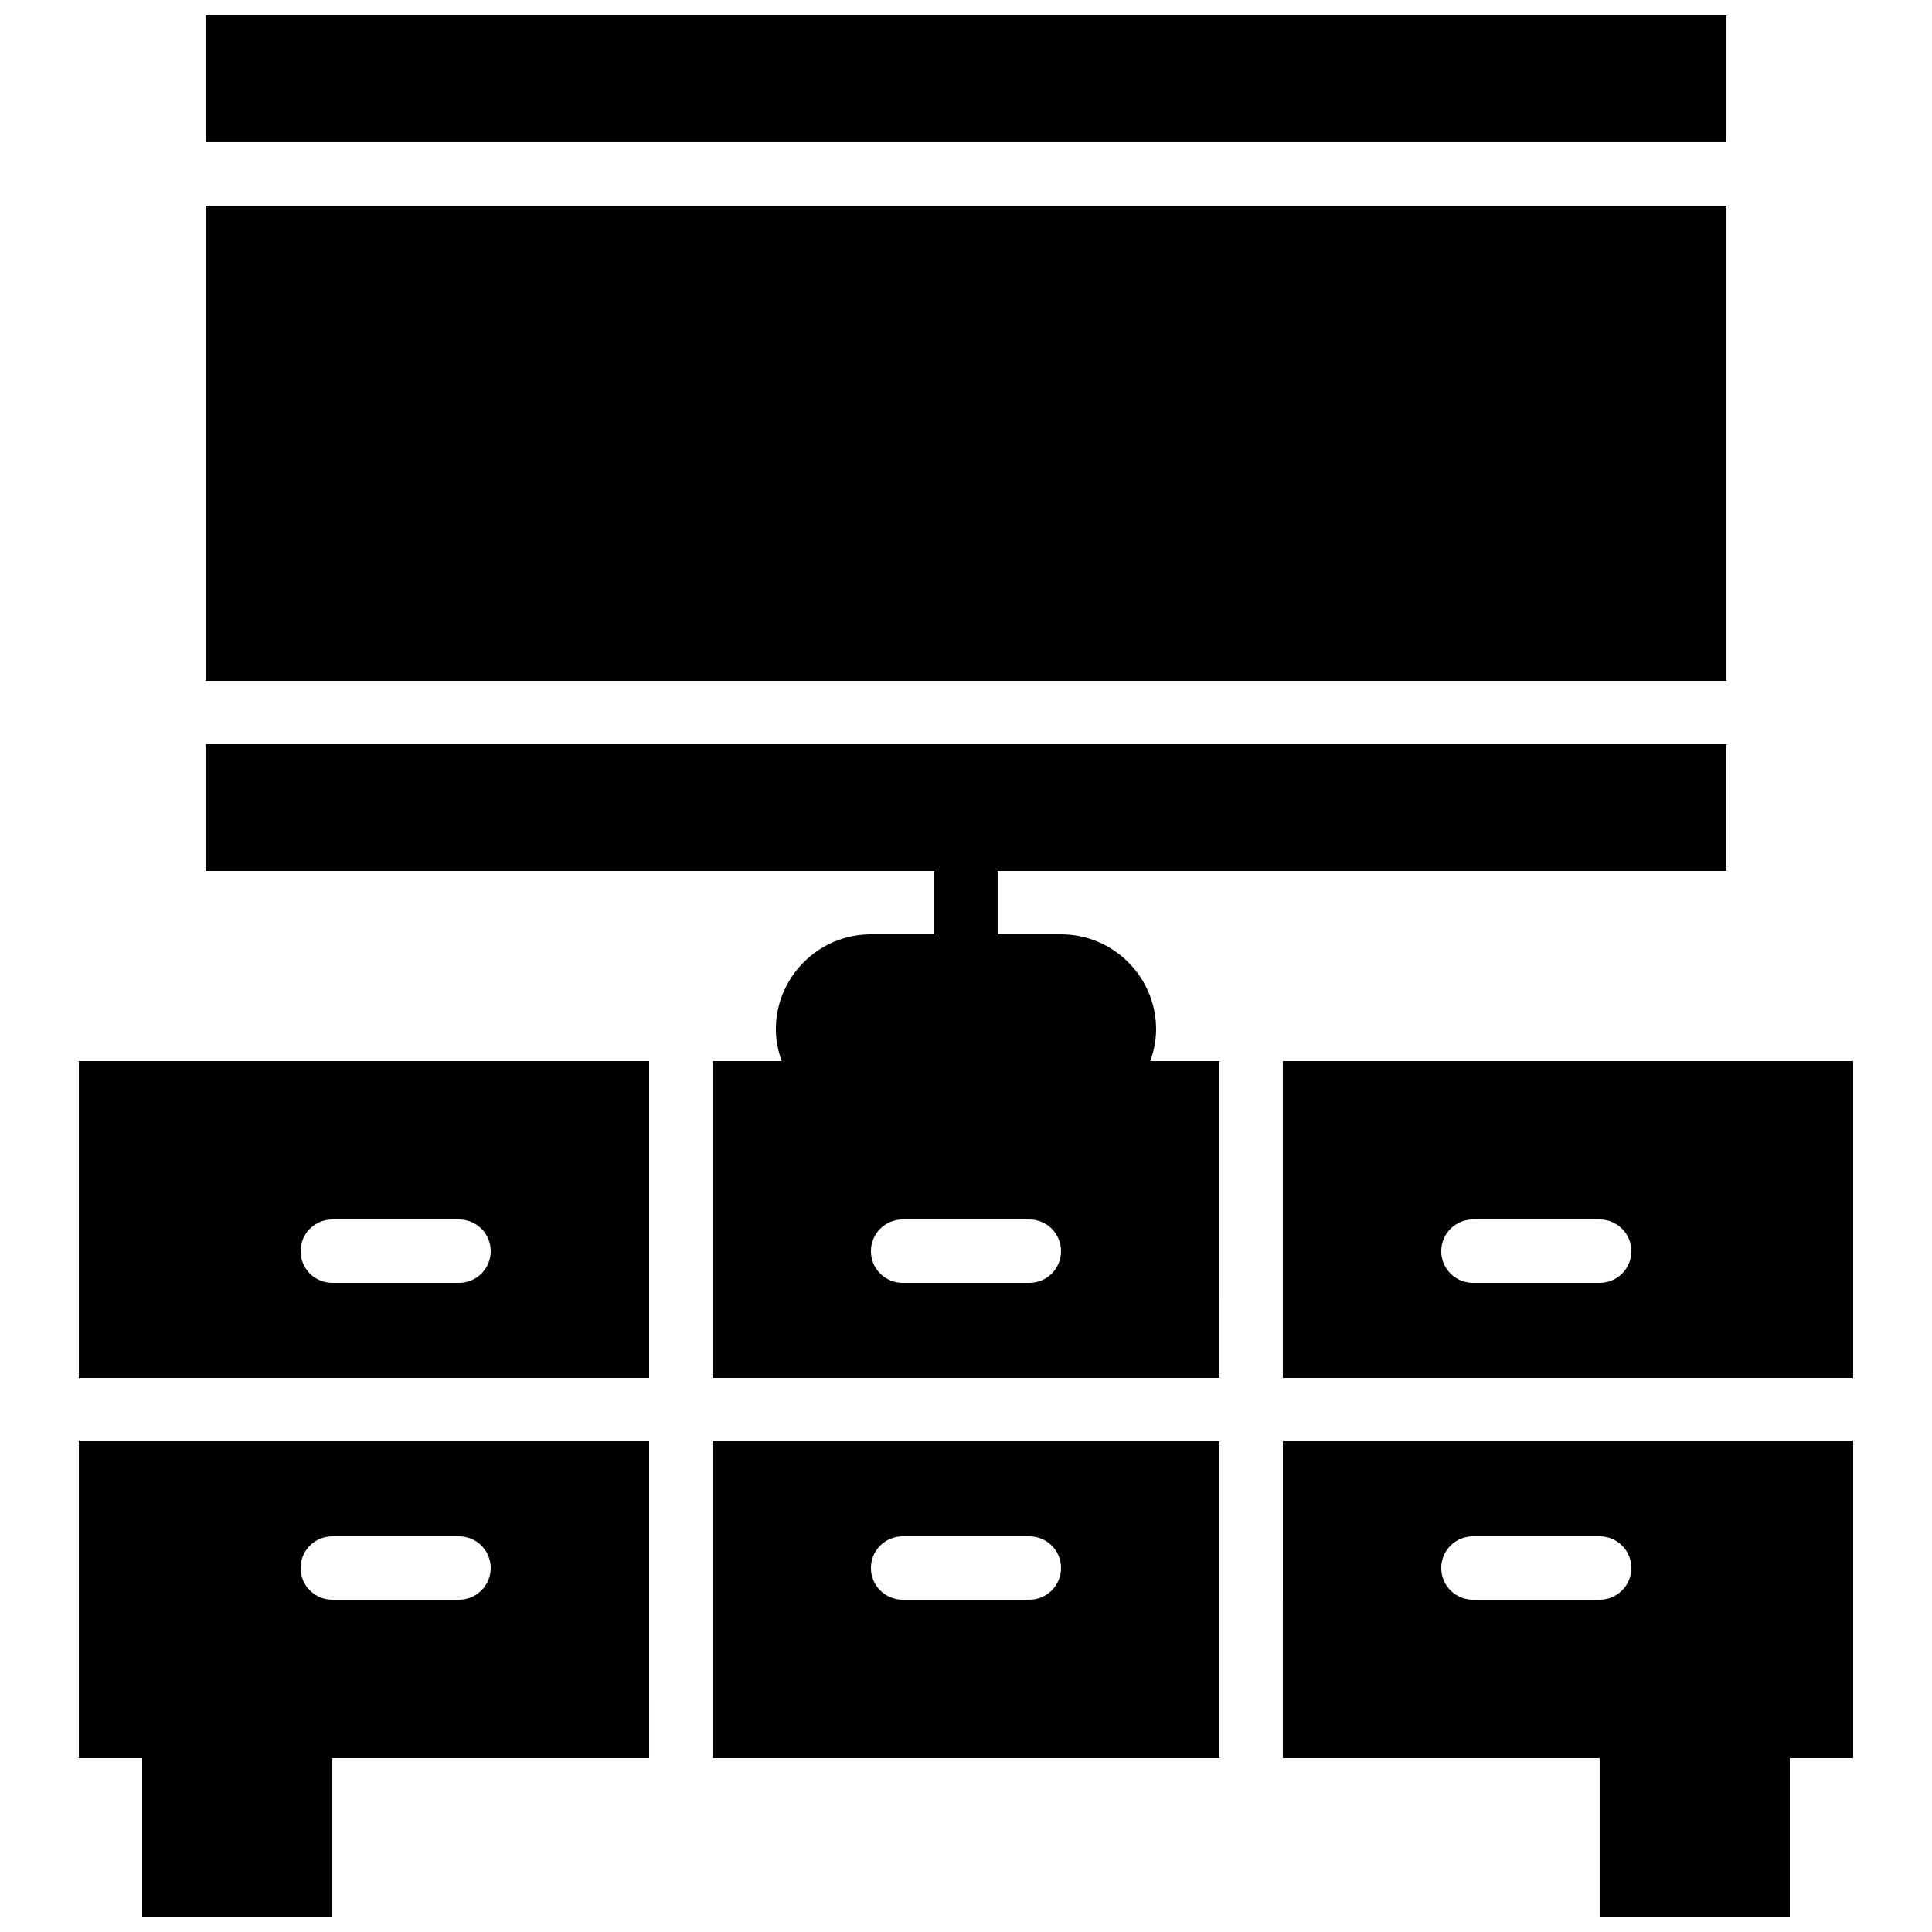
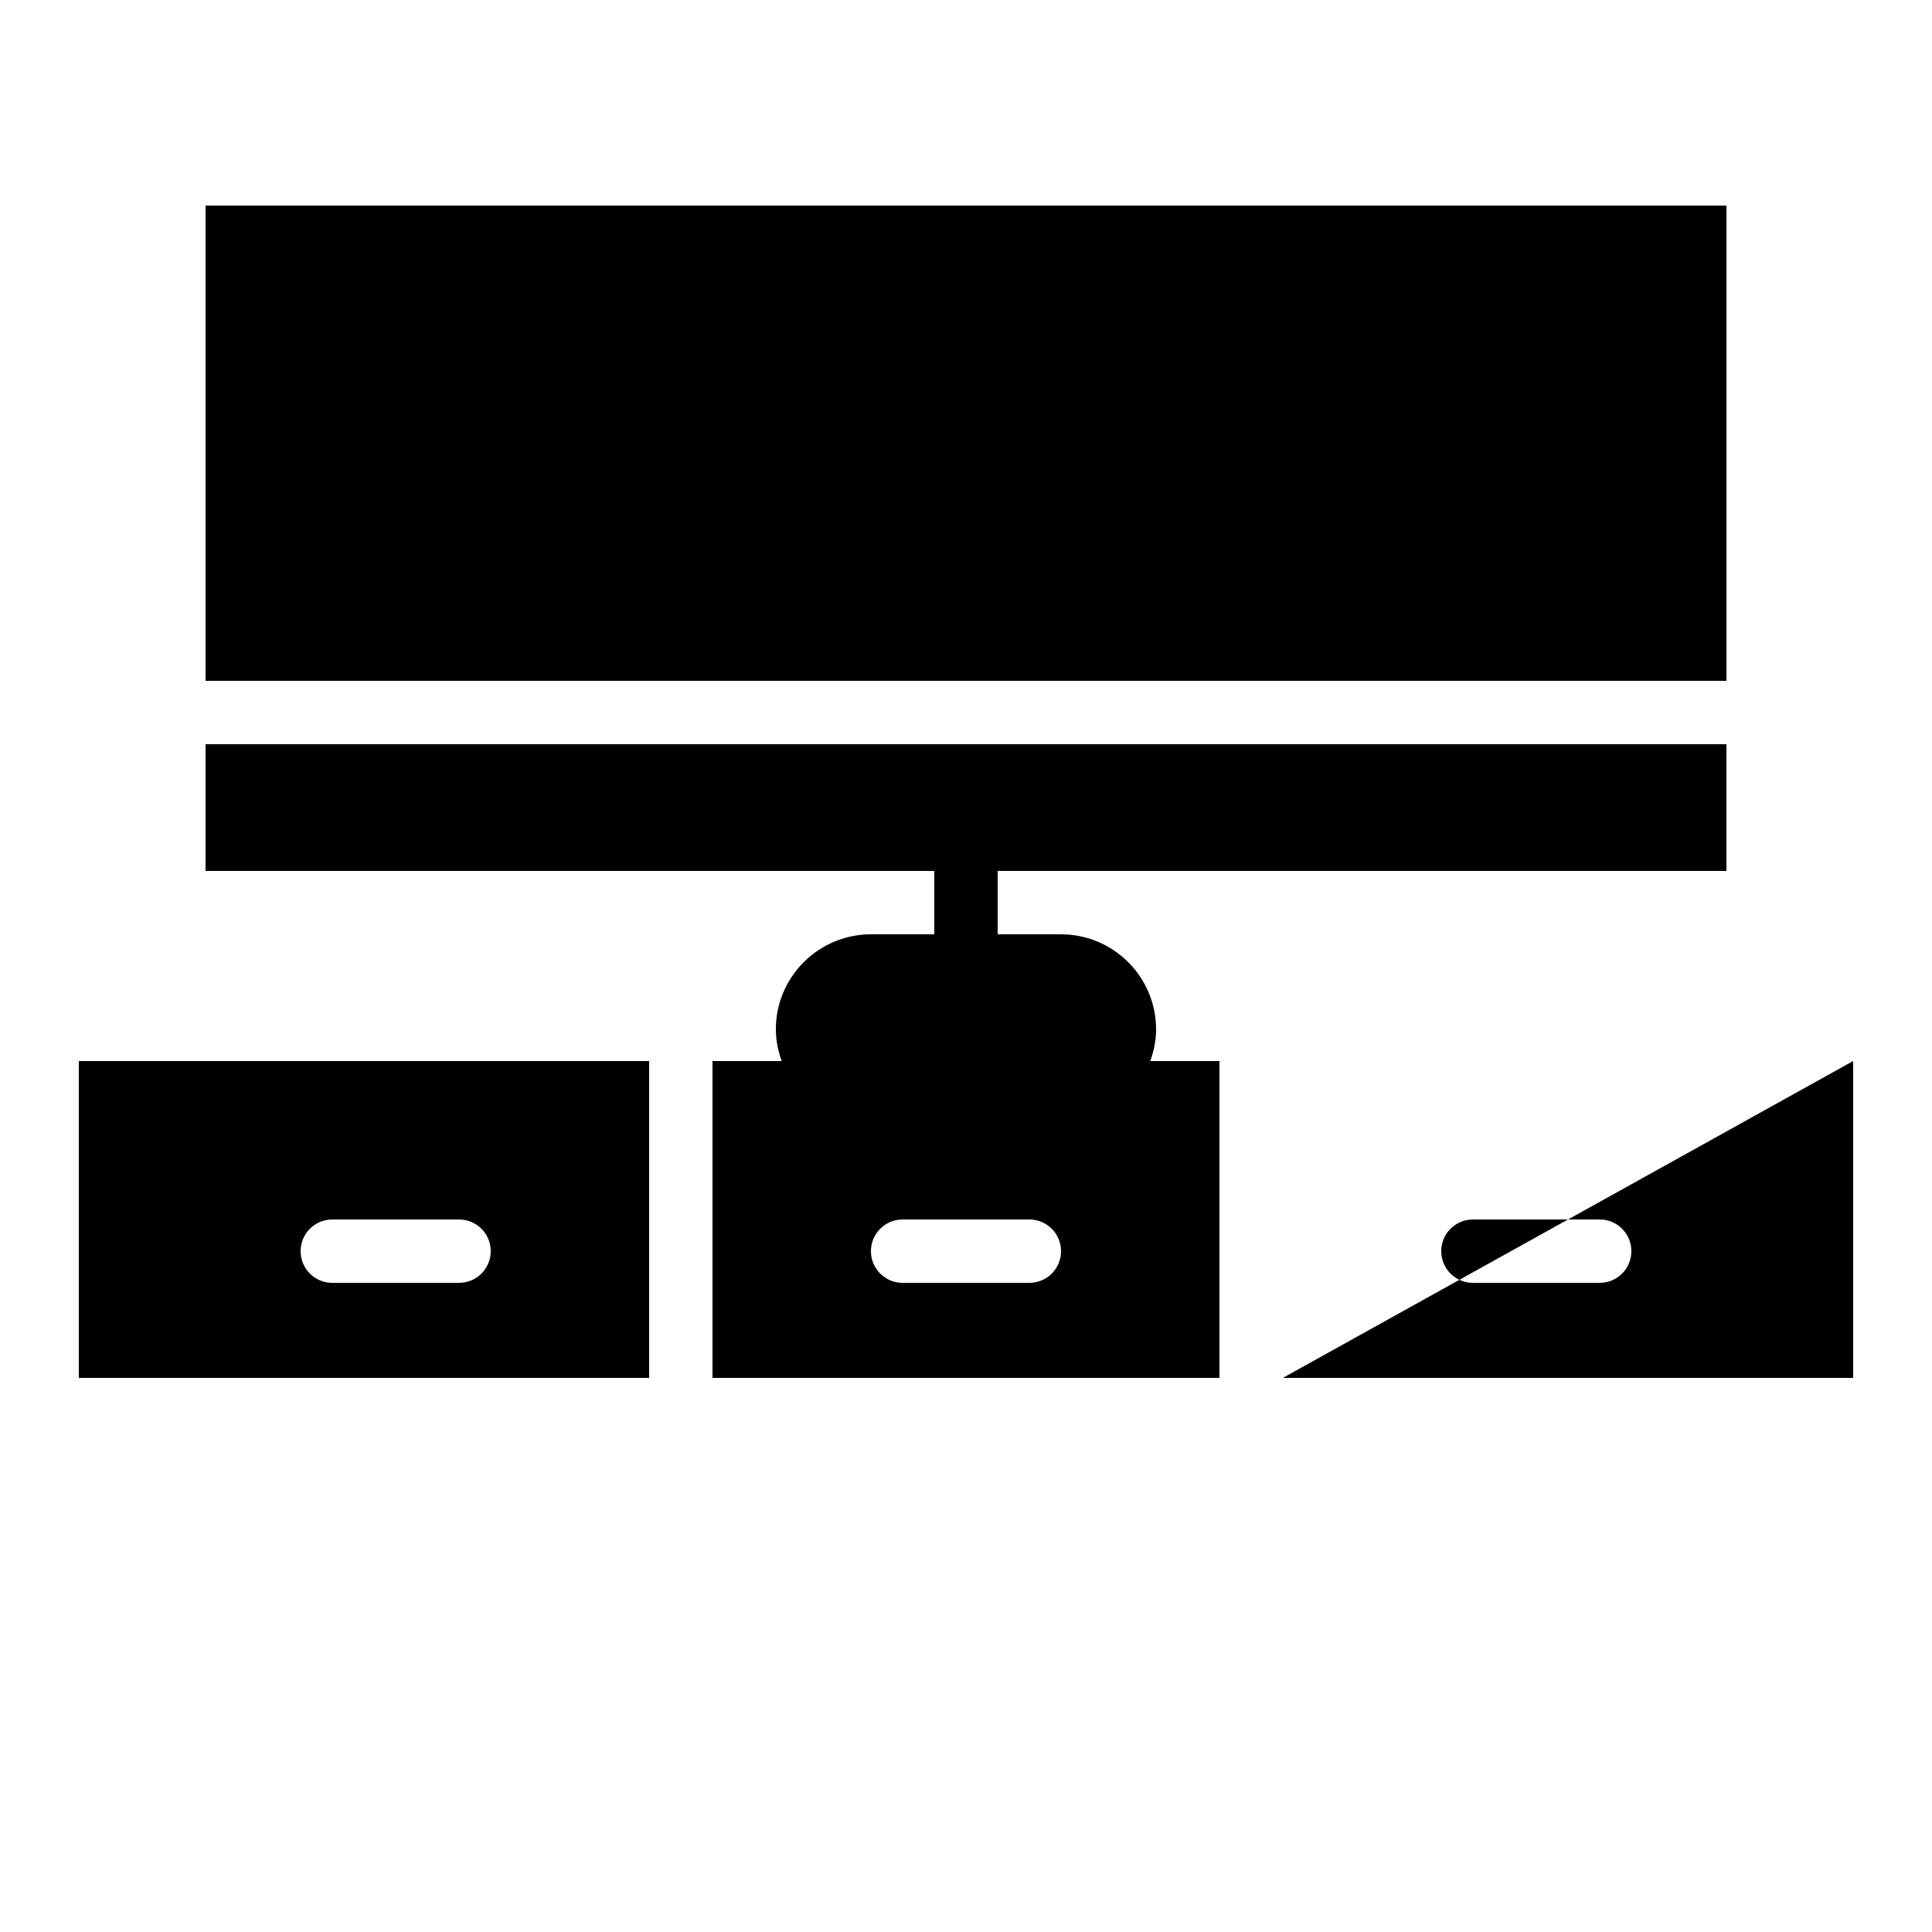
<svg xmlns="http://www.w3.org/2000/svg" width="800px" height="800px" version="1.1" viewBox="144 144 512 512">
  <defs>
    <clipPath id="c">
-       <path d="m198 148.09h404v33.906h-404z" />
-     </clipPath>
+       </clipPath>
    <clipPath id="b">
-       <path d="m164 525h153v126.9h-153z" />
-     </clipPath>
+       </clipPath>
    <clipPath id="a">
-       <path d="m483 525h153v126.9h-153z" />
-     </clipPath>
+       </clipPath>
  </defs>
  <g clip-path="url(#c)">
-     <path d="m198.48 148.09h403.05v33.586h-403.05z" fill-rule="evenodd" />
-   </g>
-   <path d="m483.96 509.16h151.14v-83.969h-151.14zm83.969-25.191h-33.586c-4.644 0-8.398-3.75-8.398-8.395 0-4.644 3.754-8.398 8.398-8.398h33.586c4.644 0 8.398 3.754 8.398 8.398 0 4.644-3.754 8.395-8.398 8.395z" fill-rule="evenodd" />
+     </g>
+   <path d="m483.96 509.16h151.14v-83.969zm83.969-25.191h-33.586c-4.644 0-8.398-3.75-8.398-8.395 0-4.644 3.754-8.398 8.398-8.398h33.586c4.644 0 8.398 3.754 8.398 8.398 0 4.644-3.754 8.395-8.398 8.395z" fill-rule="evenodd" />
  <path d="m198.48 198.48h403.05v125.95h-403.05z" fill-rule="evenodd" />
  <path d="m164.89 509.16h151.14v-83.969h-151.14zm100.76-25.191h-33.586c-4.644 0-8.398-3.75-8.398-8.395 0-4.644 3.754-8.398 8.398-8.398h33.586c4.644 0 8.398 3.754 8.398 8.398 0 4.644-3.754 8.395-8.398 8.395z" fill-rule="evenodd" />
  <path d="m467.17 425.19h-18.336c0.938-2.637 1.543-5.441 1.543-8.395 0-13.891-11.301-25.191-25.191-25.191h-16.793v-16.793h193.13v-33.586h-403.05v33.586h193.12v16.793h-16.793c-13.891 0-25.191 11.301-25.191 25.191 0 2.953 0.605 5.758 1.547 8.395h-18.34v83.969h134.35zm-50.379 58.777h-33.59c-4.641 0-8.395-3.75-8.395-8.395 0-4.644 3.754-8.398 8.395-8.398h33.59c4.644 0 8.395 3.754 8.395 8.398 0 4.644-3.75 8.395-8.395 8.395z" fill-rule="evenodd" />
-   <path d="m332.82 609.92h134.35v-83.969h-134.35zm83.969-41.984h-33.59c-4.641 0-8.395-3.754-8.395-8.395 0-4.644 3.754-8.398 8.395-8.398h33.59c4.644 0 8.395 3.754 8.395 8.398 0 4.641-3.75 8.395-8.395 8.395z" fill-rule="evenodd" />
  <g clip-path="url(#b)">
    <path d="m316.03 525.95h-151.14v83.969h16.793v41.984h50.383v-41.984h83.969zm-50.383 41.984h-33.586c-4.644 0-8.398-3.754-8.398-8.395 0-4.644 3.754-8.398 8.398-8.398h33.586c4.644 0 8.398 3.754 8.398 8.398 0 4.641-3.754 8.395-8.398 8.395z" fill-rule="evenodd" />
  </g>
  <g clip-path="url(#a)">
    <path d="m483.96 609.92h83.969v41.984h50.383v-41.984h16.793v-83.969h-151.14zm50.383-58.777h33.586c4.644 0 8.398 3.754 8.398 8.398 0 4.641-3.754 8.395-8.398 8.395h-33.586c-4.644 0-8.398-3.754-8.398-8.395 0-4.644 3.754-8.398 8.398-8.398z" fill-rule="evenodd" />
  </g>
</svg>